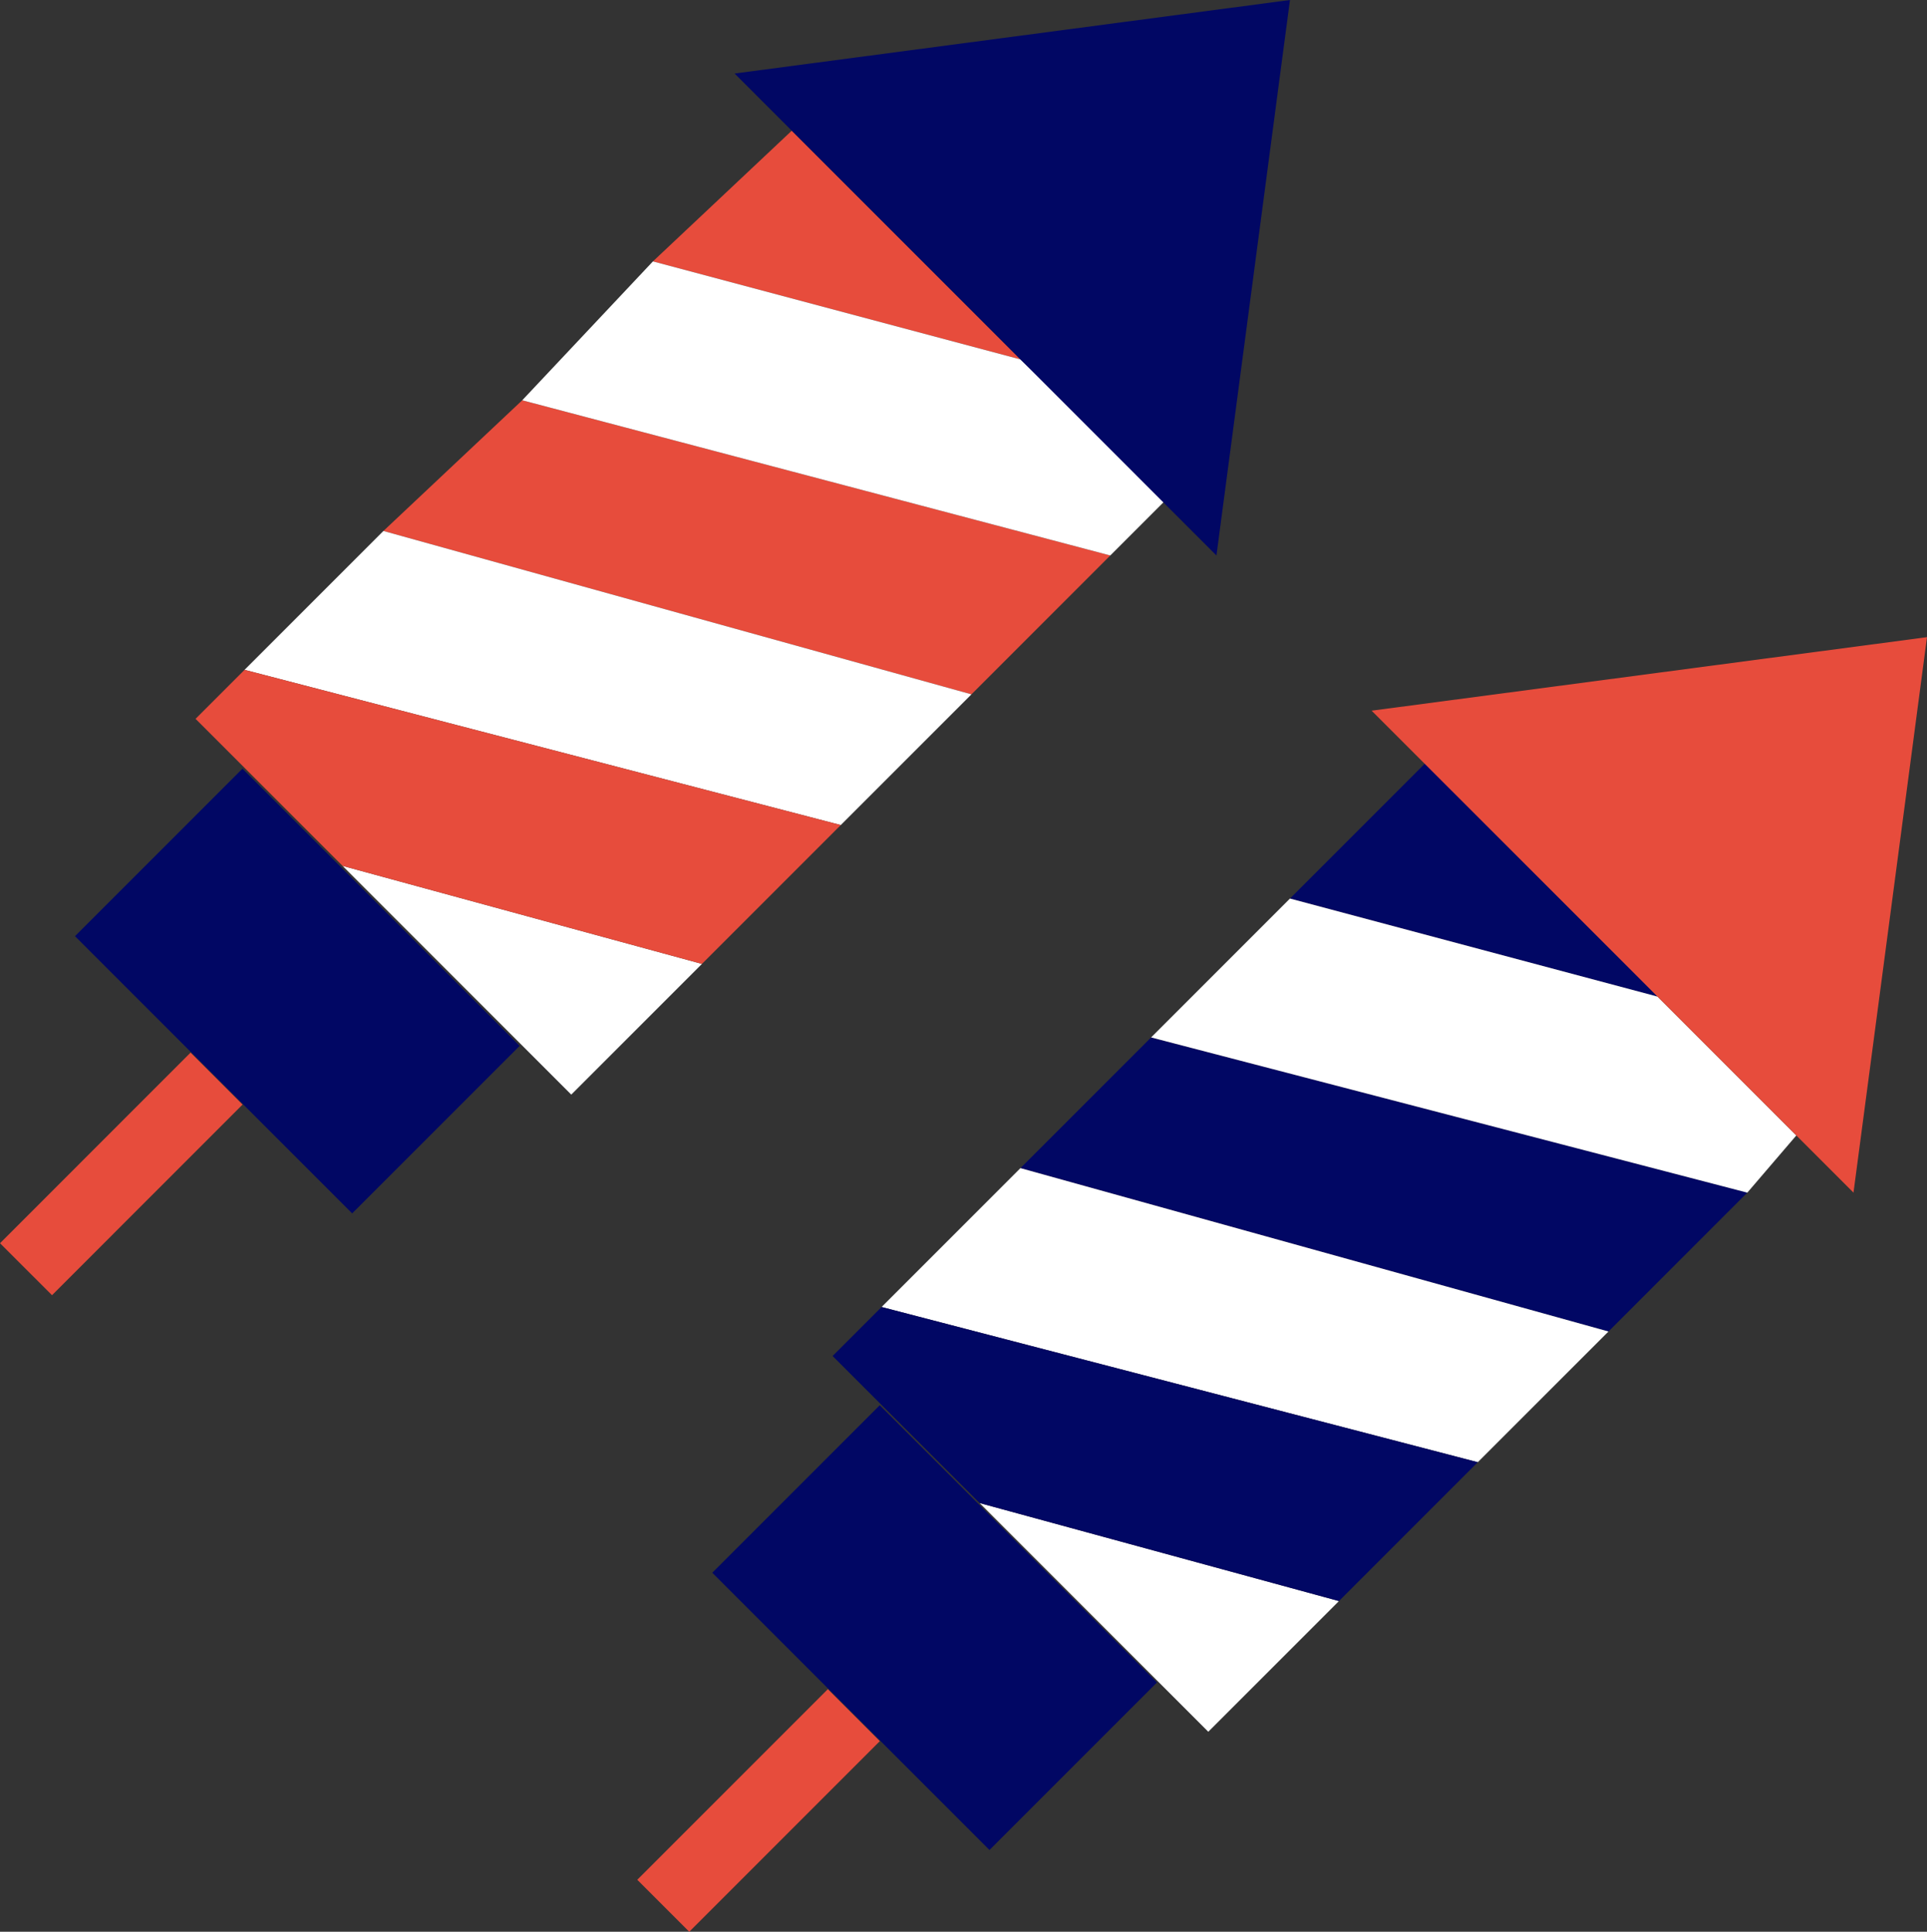
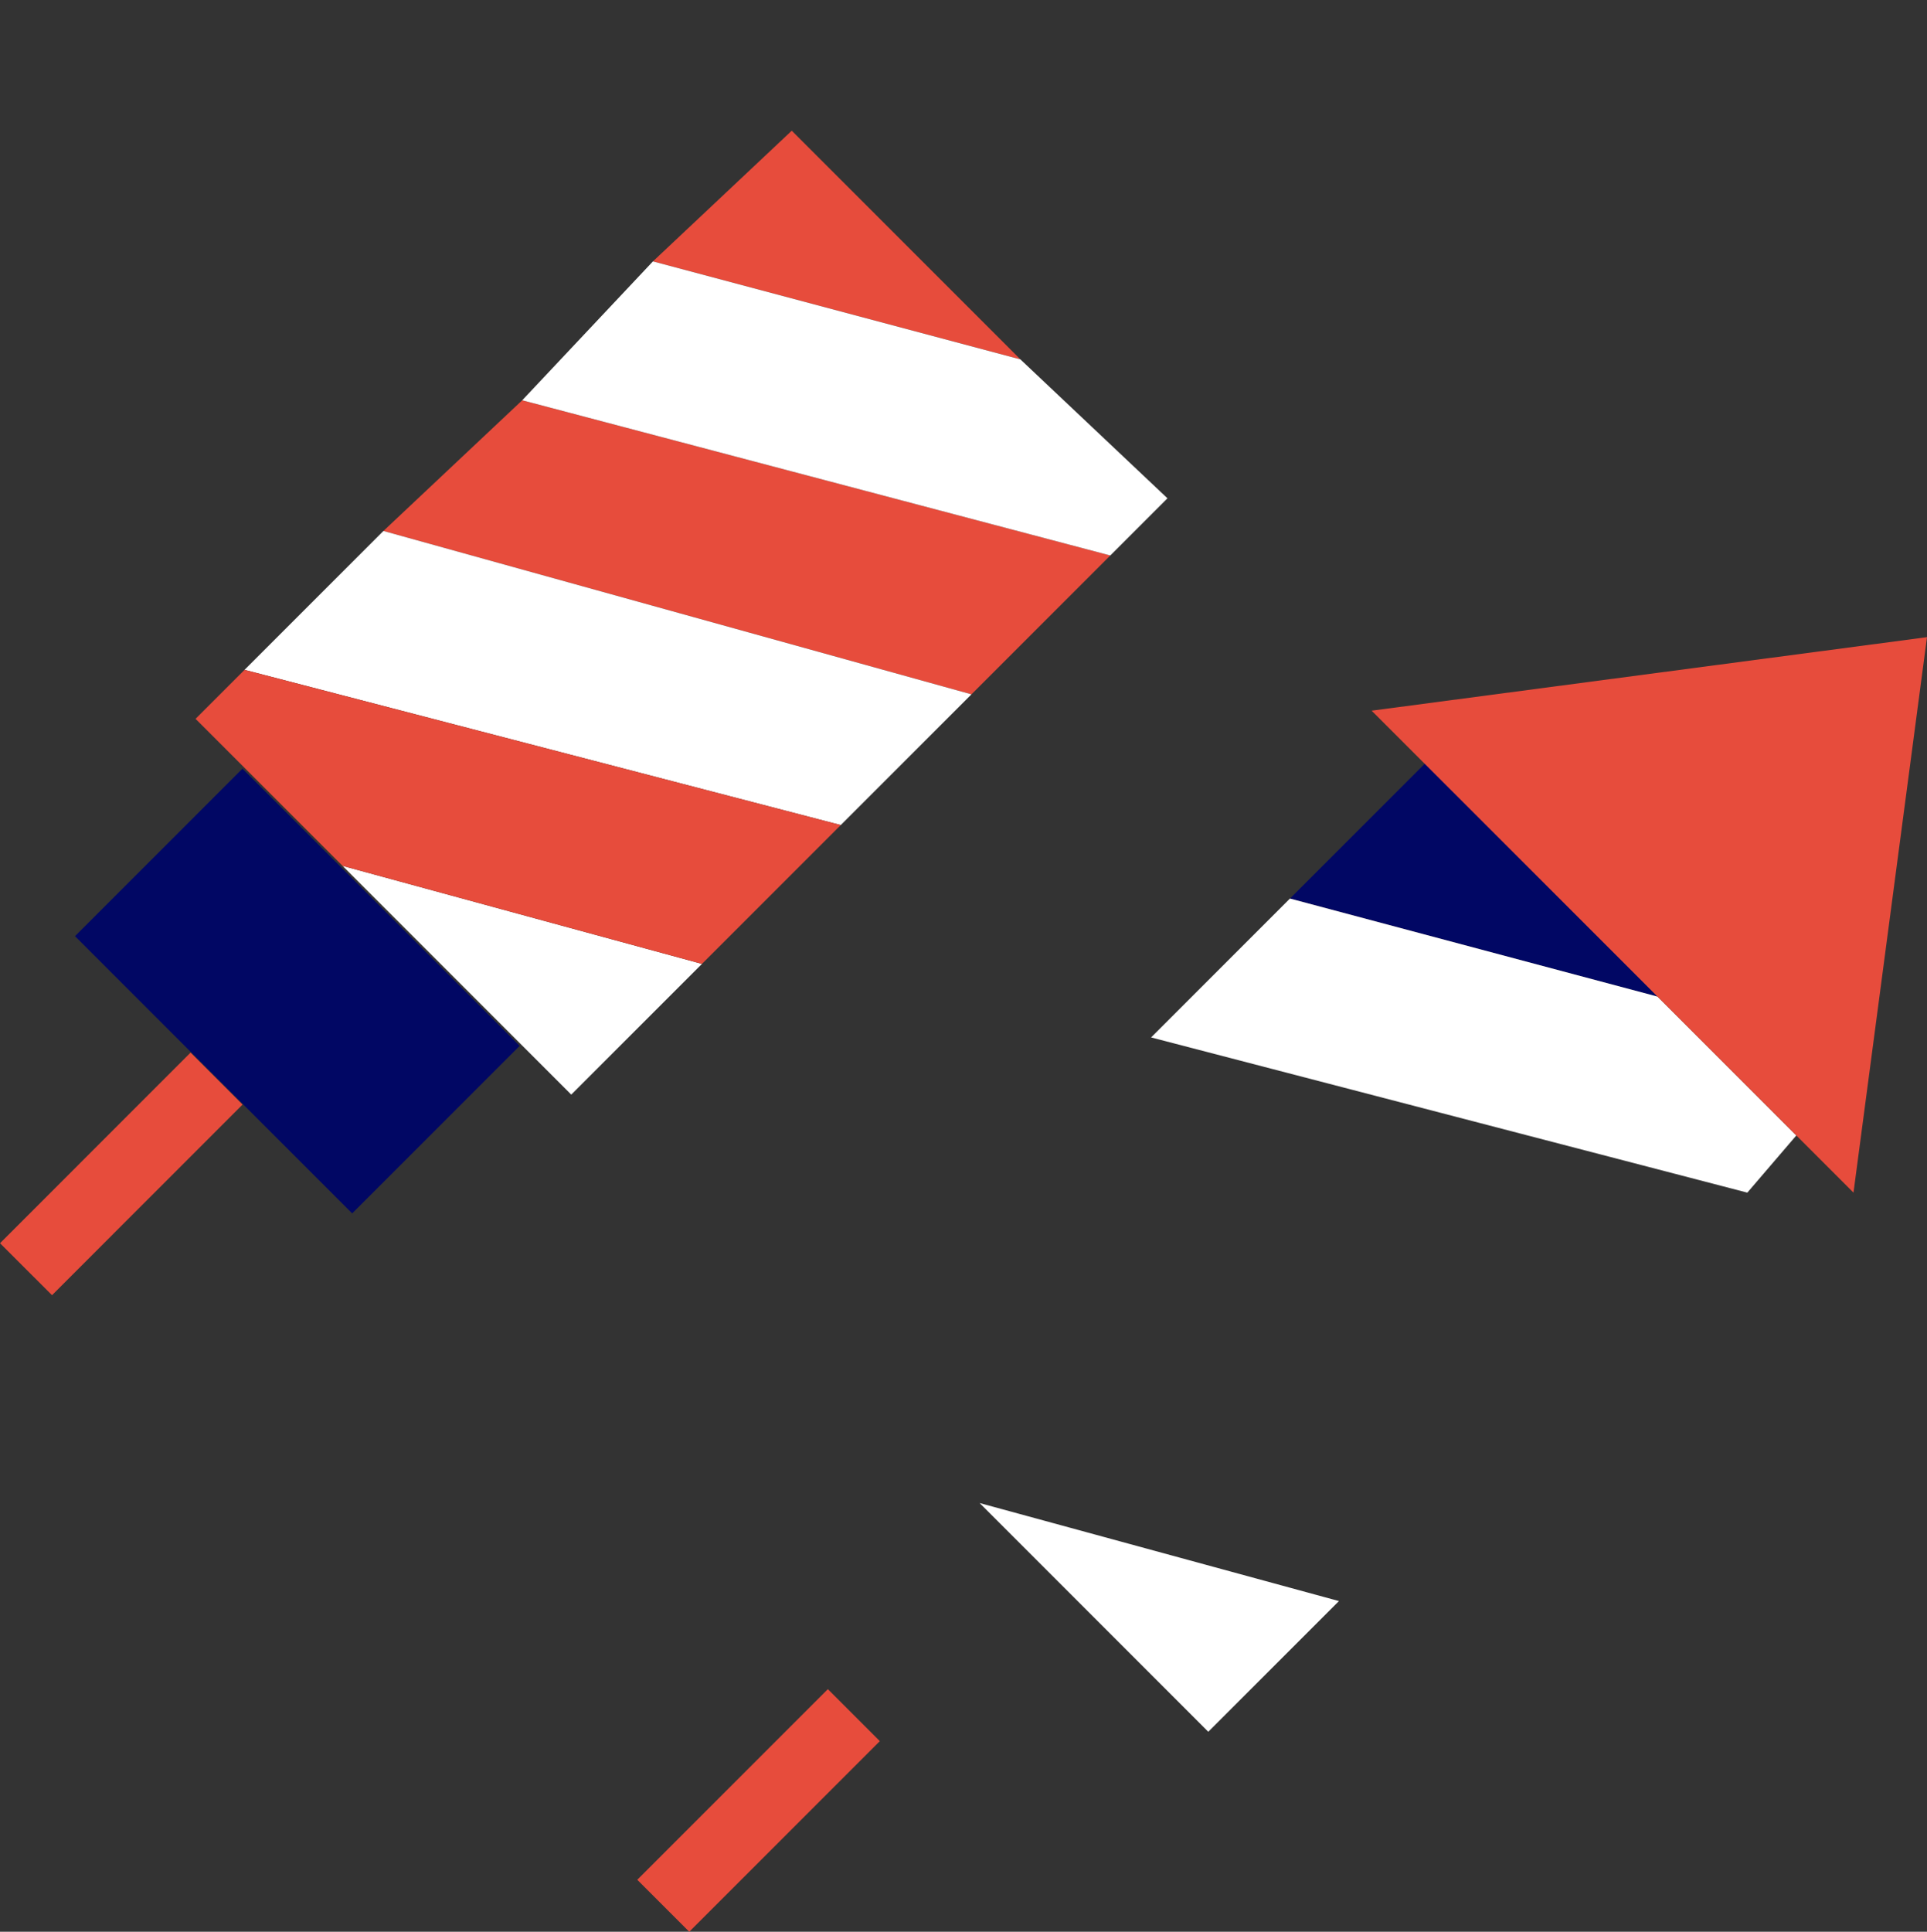
<svg xmlns="http://www.w3.org/2000/svg" id="a" width="1024" height="1026.33" viewBox="0 0 1024 1026.33">
  <rect x="0" y="0" width="1024" height="1026.33" fill="#333333" stroke="none" />
  <polygon points="420.74 69.44 346.96 138.88 542.26 190.96 420.74 69.44" fill="#e74c3c" />
  <polygon points="590 295.12 277.52 212.66 203.74 282.1 516.22 368.9 590 295.12" fill="#e74c3c" />
  <polygon points="620.38 264.74 542.26 190.96 346.96 138.88 277.52 212.66 590 295.12 620.38 264.74" fill="#fff" />
  <polygon points="516.22 368.9 203.74 282.1 129.96 355.88 446.78 438.34 516.22 368.9" fill="#fff" />
  <polygon points="373 512.12 182.04 460.04 303.56 581.56 373 512.12" fill="#fff" />
  <polygon points="446.78 438.34 129.96 355.88 103.92 381.92 182.04 460.04 373 512.12 446.78 438.34" fill="#e74c3c" />
  <rect x="95.07" y="422.37" width="125.86" height="208.32" transform="translate(-326.04 265.94) rotate(-45)" fill="#010764" />
  <rect x="-7.17" y="604.17" width="143.22" height="39.06" transform="translate(-422.2 228.31) rotate(-45.01)" fill="#e74c3c" />
-   <polygon points="390.36 39.06 685.48 0 646.42 295.12 390.36 39.06" fill="#010764" />
  <polygon points="759.26 403.62 685.48 477.4 880.78 529.48 759.26 403.62" fill="#010764" />
-   <polygon points="928.52 633.64 611.7 551.18 542.26 620.62 854.74 707.42 928.52 633.64" fill="#010764" />
  <polygon points="954.56 603.26 880.78 529.48 685.48 477.4 611.7 551.18 928.52 633.64 954.56 603.26" fill="#fff" />
-   <polygon points="854.74 707.42 542.26 620.62 468.48 694.4 785.3 776.86 854.74 707.42" fill="#fff" />
  <polygon points="711.52 850.64 520.56 798.56 642.08 920.08 711.52 850.64" fill="#fff" />
-   <polygon points="785.3 776.86 468.48 694.4 442.44 720.44 520.56 798.56 711.52 850.64 785.3 776.86" fill="#010764" />
-   <rect x="433.72" y="760.58" width="125.86" height="208.32" transform="translate(-466 604.46) rotate(-45)" fill="#010764" />
  <rect x="331.48" y="942.35" width="143.22" height="39.06" transform="translate(-562.09 566.76) rotate(-45)" fill="#e74c3c" />
  <polygon points="728.88 377.58 1024 338.52 984.94 633.64 728.88 377.58" fill="#e74c3c" />
</svg>